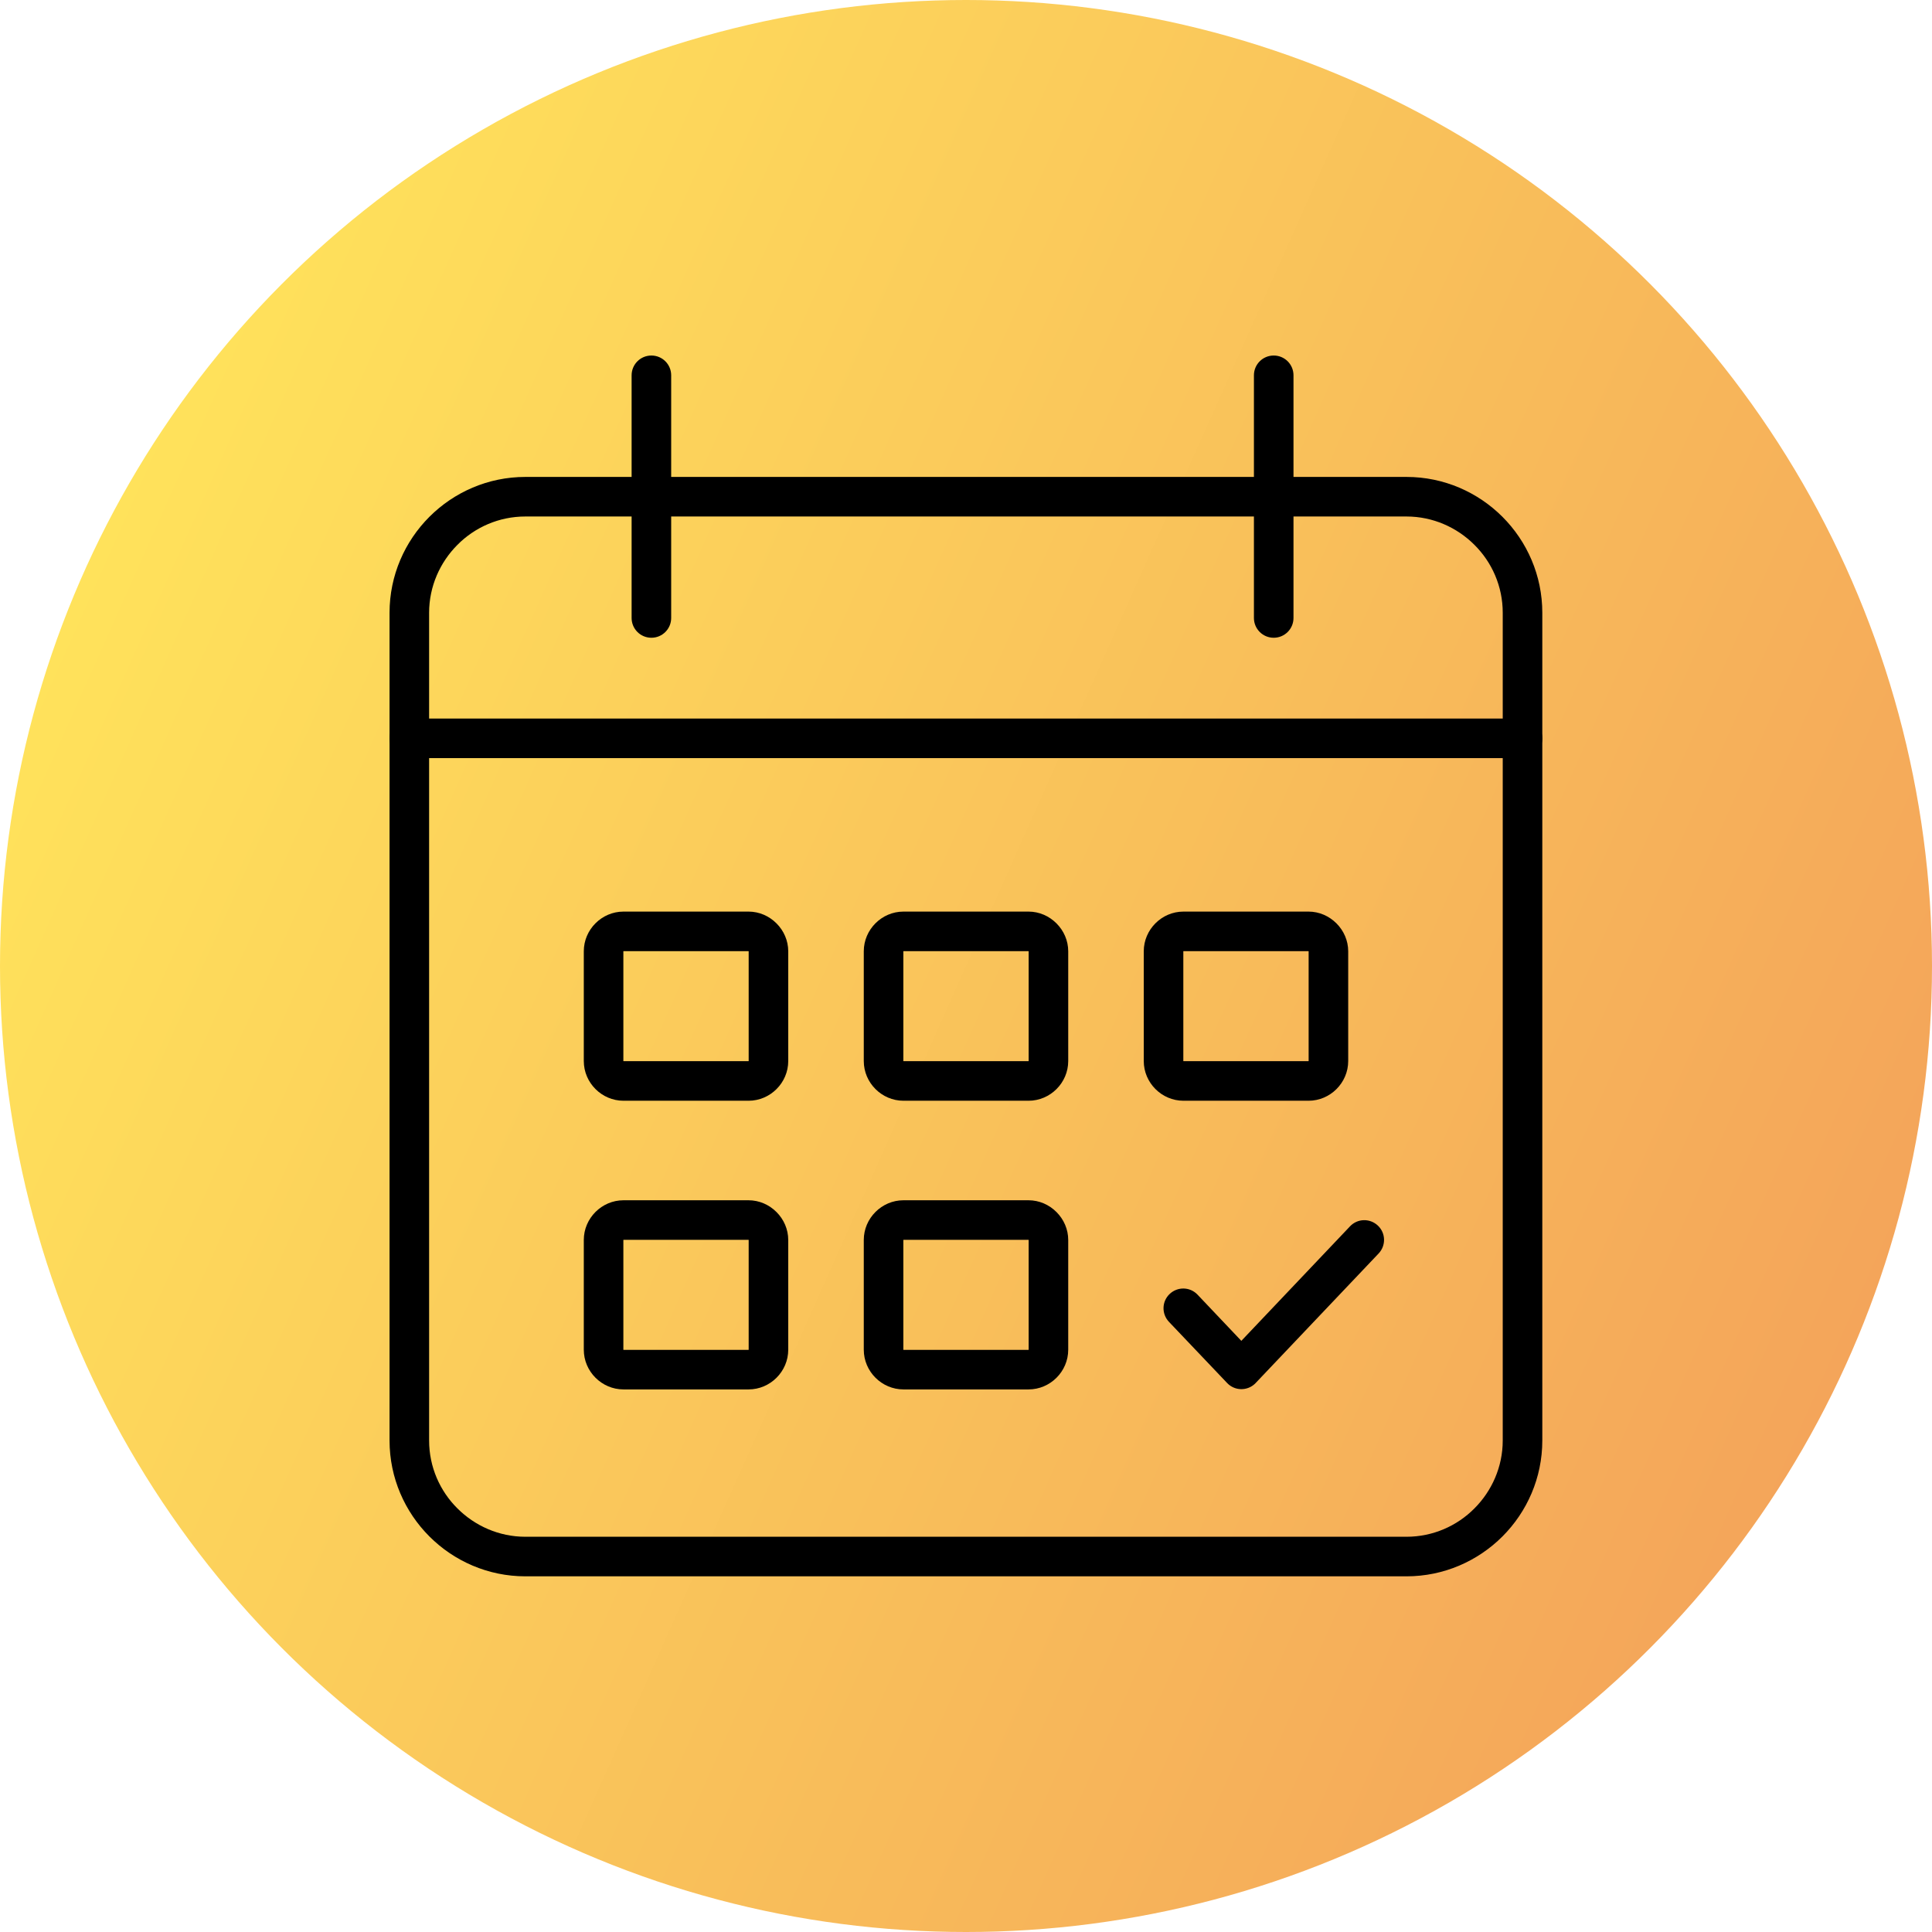
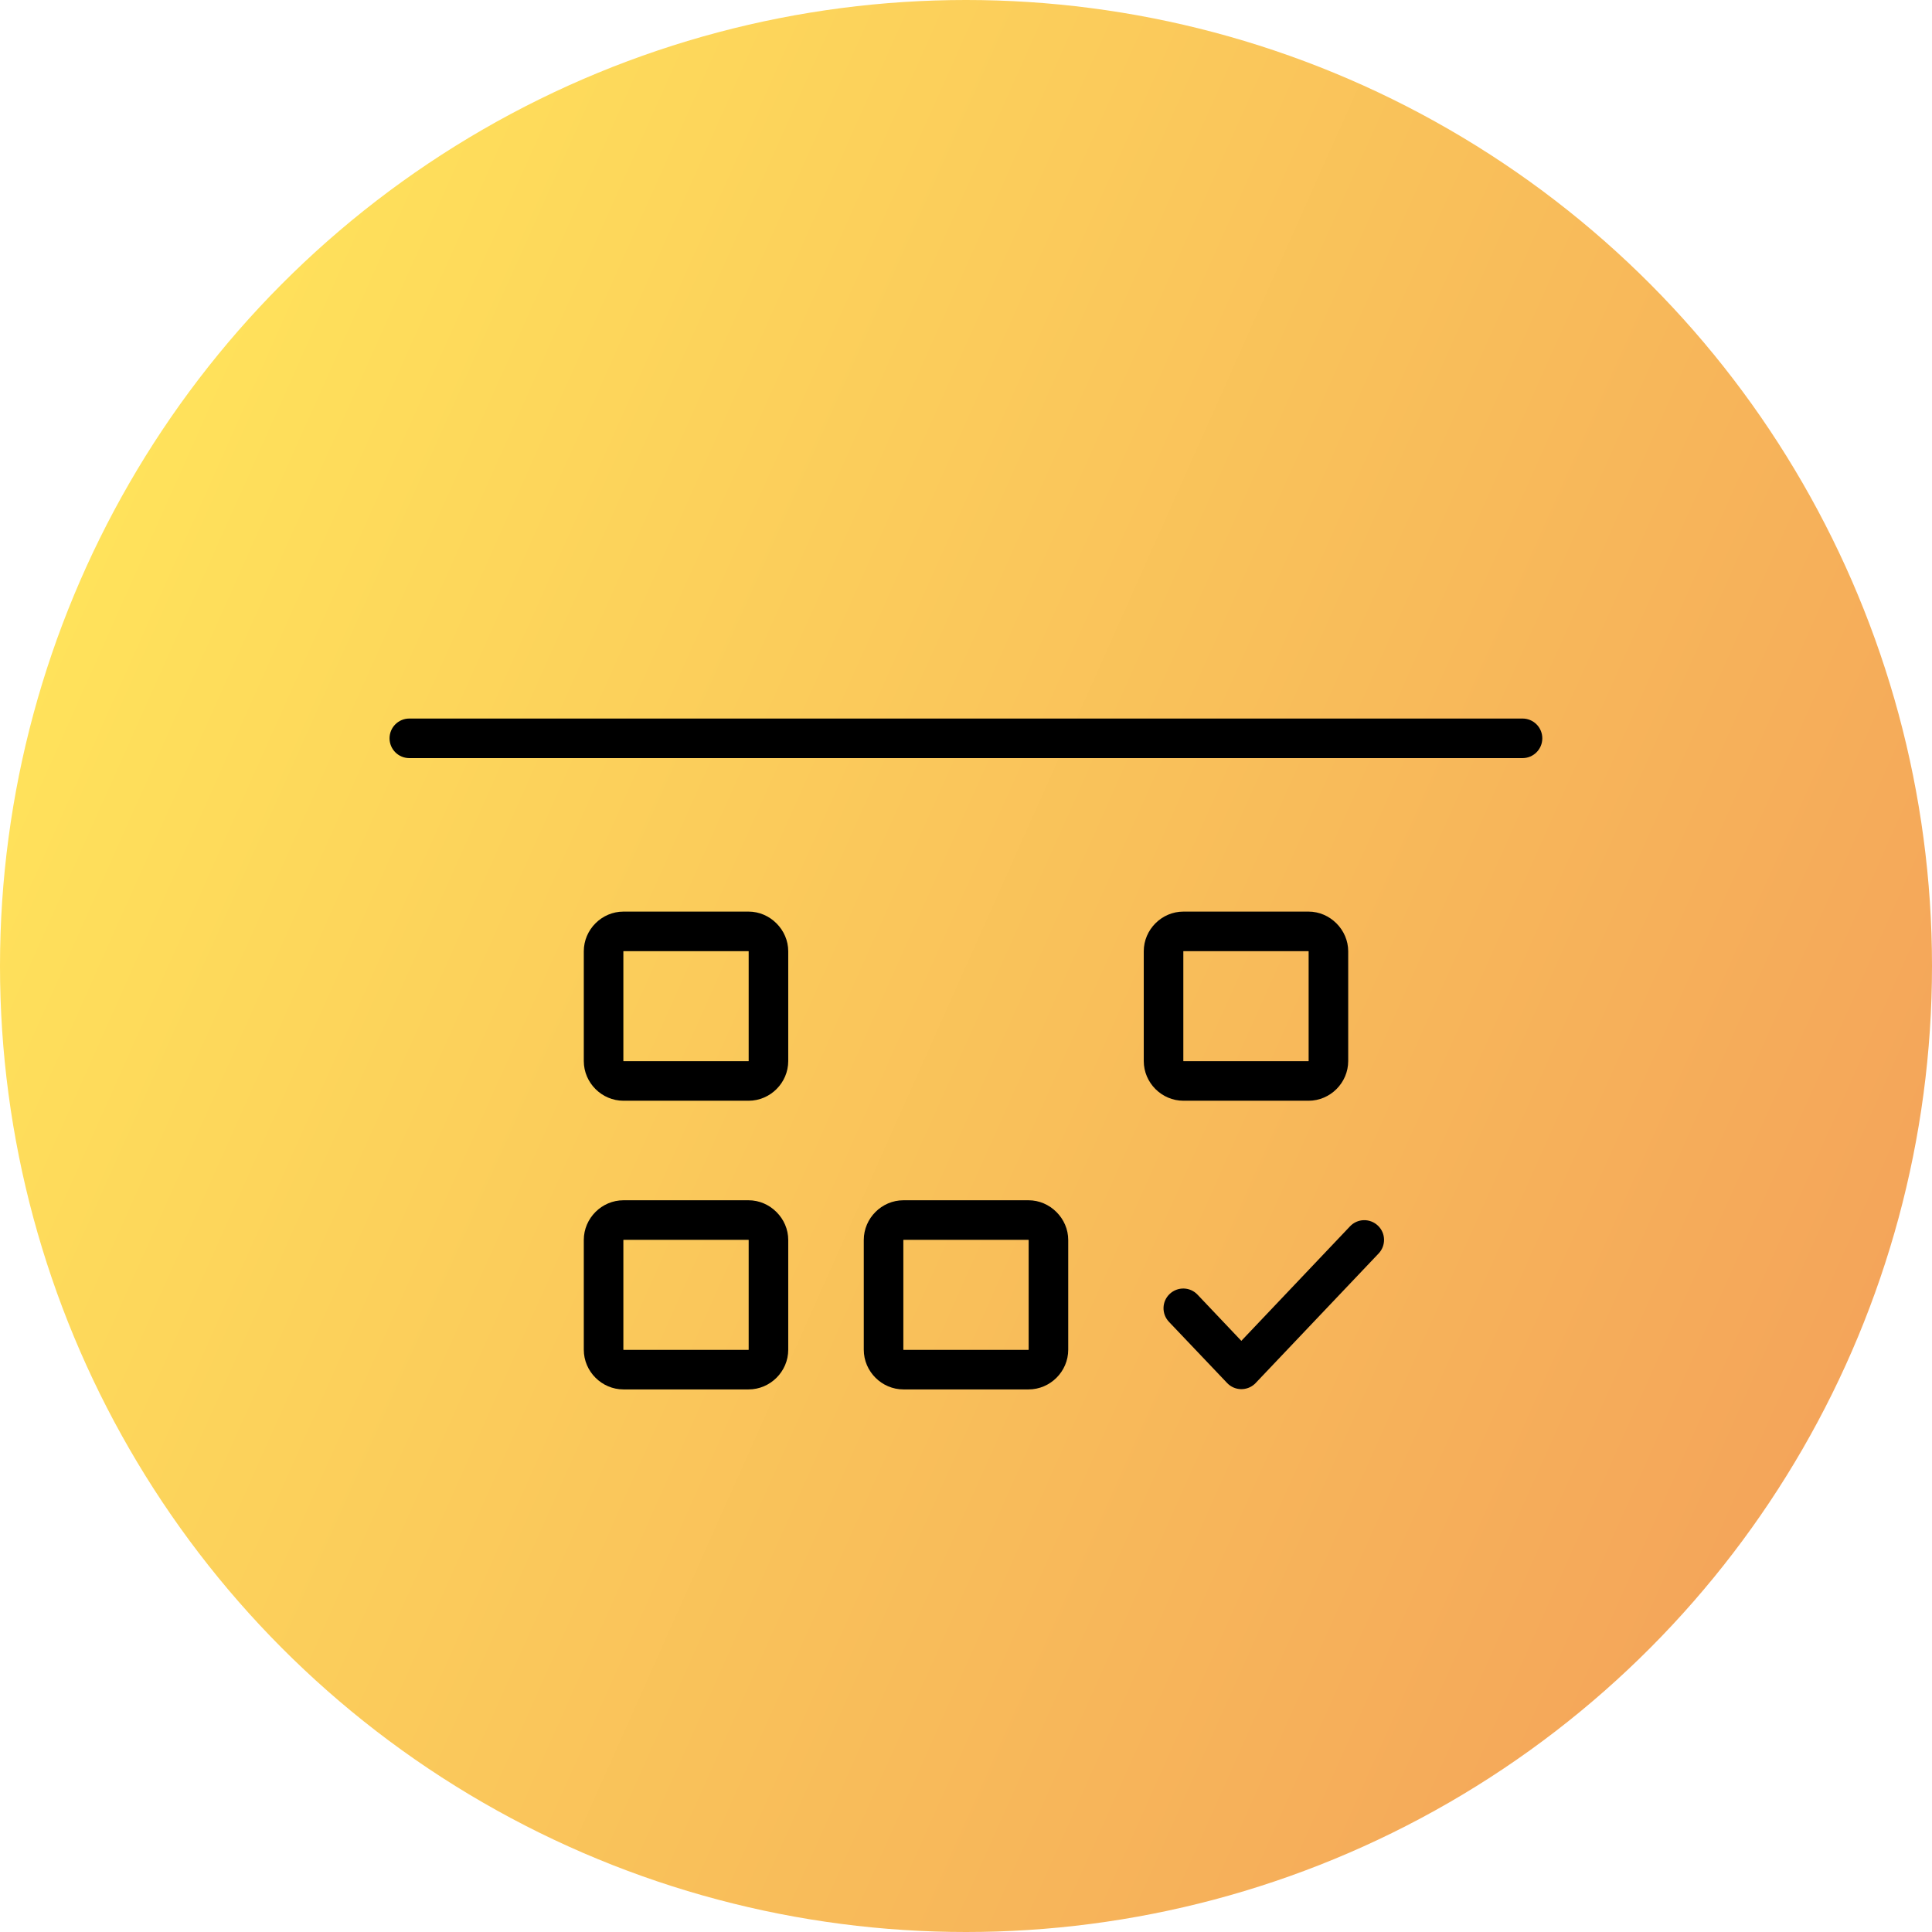
<svg xmlns="http://www.w3.org/2000/svg" xml:space="preserve" width="44.799mm" height="44.799mm" version="1.1" style="shape-rendering:geometricPrecision; text-rendering:geometricPrecision; image-rendering:optimizeQuality; fill-rule:evenodd; clip-rule:evenodd" viewBox="0 0 128.9 128.9">
  <defs>
    <style type="text/css"> .fil1 {fill:black;fill-rule:nonzero} .fil0 {fill:url(#id0)} </style>
    <linearGradient id="id0" gradientUnits="userSpaceOnUse" x1="5.6" y1="38.18" x2="123.3" y2="90.72">
      <stop offset="0" style="stop-opacity:1; stop-color:#FFE25B" />
      <stop offset="1" style="stop-opacity:1; stop-color:#F4A55A" />
    </linearGradient>
  </defs>
  <g id="Слой_x0020_1">
    <g id="_1766270787104">
      <circle class="fil0" cx="64.45" cy="64.45" r="64.45" />
-       <path class="fil1" d="M35.05 102.53l58.79 0c1.76,0 3.37,-0.72 4.53,-1.89 1.16,-1.16 1.89,-2.77 1.89,-4.53l0 -55.23c0,-1.76 -0.72,-3.37 -1.89,-4.53 -1.16,-1.16 -2.77,-1.89 -4.53,-1.89l-58.79 0c-1.76,0 -3.37,0.72 -4.53,1.89 -1.16,1.16 -1.89,2.77 -1.89,4.53l0 55.23c0,1.76 0.72,3.37 1.89,4.53 1.16,1.16 2.77,1.89 4.53,1.89zm58.79 2.64l-58.79 0c-2.49,0 -4.76,-1.02 -6.4,-2.66 -1.64,-1.64 -2.66,-3.91 -2.66,-6.4l0 -55.23c0,-2.49 1.02,-4.76 2.66,-6.4 1.64,-1.64 3.91,-2.66 6.4,-2.66l58.79 0c2.49,0 4.76,1.02 6.4,2.66 1.64,1.64 2.66,3.91 2.66,6.4l0 55.23c0,2.49 -1.02,4.76 -2.66,6.4 -1.64,1.64 -3.91,2.66 -6.4,2.66z" />
      <path class="fil1" d="M27.31 50.58c-0.73,0 -1.32,-0.59 -1.32,-1.32 0,-0.73 0.59,-1.32 1.32,-1.32l74.27 0c0.73,0 1.32,0.59 1.32,1.32 0,0.73 -0.59,1.32 -1.32,1.32l-74.27 0z" />
-       <path class="fil1" d="M42.14 25.04c0,-0.73 0.59,-1.32 1.32,-1.32 0.73,0 1.32,0.59 1.32,1.32l0 16.19c0,0.73 -0.59,1.32 -1.32,1.32 -0.73,0 -1.32,-0.59 -1.32,-1.32l0 -16.19z" />
-       <path class="fil1" d="M83.66 25.04c0,-0.73 0.59,-1.32 1.32,-1.32 0.73,0 1.32,0.59 1.32,1.32l0 16.19c0,0.73 -0.59,1.32 -1.32,1.32 -0.73,0 -1.32,-0.59 -1.32,-1.32l0 -16.19z" />
      <path class="fil1" d="M77.99 88.19c-0.5,-0.53 -0.48,-1.36 0.05,-1.86 0.53,-0.5 1.36,-0.48 1.86,0.05l2.92 3.08 7.25 -7.64c0.5,-0.53 1.33,-0.55 1.86,-0.05 0.53,0.5 0.55,1.33 0.05,1.86l-8.25 8.69c-0.53,0.5 -1.36,0.48 -1.86,-0.05l-3.88 -4.08z" />
      <path class="fil1" d="M41.6 60.82l8.34 0c0.72,0 1.38,0.3 1.86,0.78l0.01 0.01c0.48,0.48 0.78,1.14 0.78,1.86l0 7.32c0,0.73 -0.3,1.39 -0.78,1.87 -0.48,0.48 -1.14,0.78 -1.87,0.78l-8.34 0c-0.73,0 -1.39,-0.3 -1.87,-0.78 -0.48,-0.48 -0.78,-1.14 -0.78,-1.87l0 -7.32c0,-0.73 0.3,-1.39 0.78,-1.87 0.48,-0.48 1.14,-0.78 1.87,-0.78zm8.34 2.64l-8.34 0 -0.01 0.01 0 7.32 0.01 0.01 8.34 0 0.01 -0.01 0 -7.32 -0.01 -0.01 -0.01 0z" />
-       <path class="fil1" d="M60.28 60.82l8.34 0c0.72,0 1.38,0.3 1.86,0.78l0.01 0.01c0.48,0.48 0.78,1.14 0.78,1.86l0 7.32c0,0.73 -0.3,1.39 -0.78,1.87 -0.48,0.48 -1.14,0.78 -1.87,0.78l-8.34 0c-0.73,0 -1.39,-0.3 -1.87,-0.78 -0.48,-0.48 -0.78,-1.14 -0.78,-1.87l0 -7.32c0,-0.73 0.3,-1.39 0.78,-1.87 0.48,-0.48 1.14,-0.78 1.87,-0.78zm8.34 2.64l-8.34 0 -0.01 0.01 0 7.32 0.01 0.01 8.34 0 0.01 -0.01 0 -7.32 -0.01 -0.01 -0 0z" />
      <path class="fil1" d="M78.96 60.82l8.34 0c0.72,0 1.38,0.3 1.86,0.78l0.01 0.01c0.48,0.48 0.78,1.14 0.78,1.86l0 7.32c0,0.73 -0.3,1.39 -0.78,1.87 -0.48,0.48 -1.14,0.78 -1.87,0.78l-8.34 0c-0.73,0 -1.39,-0.3 -1.87,-0.78 -0.48,-0.48 -0.78,-1.14 -0.78,-1.87l0 -7.32c0,-0.73 0.3,-1.39 0.78,-1.87 0.48,-0.48 1.14,-0.78 1.87,-0.78zm8.34 2.64l-8.34 0 -0.01 0.01 0 7.32 0.01 0.01 8.34 0 0.01 -0.01 0 -7.32 -0.01 -0.01 -0 0z" />
      <path class="fil1" d="M41.6 80.08l8.34 0c0.72,0 1.38,0.3 1.86,0.78l0.01 0.01c0.48,0.48 0.78,1.14 0.78,1.86l0 7.32c0,0.73 -0.3,1.39 -0.78,1.87 -0.48,0.48 -1.14,0.78 -1.87,0.78l-8.34 0c-0.73,0 -1.39,-0.3 -1.87,-0.78 -0.48,-0.48 -0.78,-1.14 -0.78,-1.87l0 -7.32c0,-0.73 0.3,-1.39 0.78,-1.87 0.48,-0.48 1.14,-0.78 1.87,-0.78zm8.34 2.64l-8.34 0 -0.01 0.01 0 7.32 0.01 0.01 8.34 0 0.01 -0.01 0 -7.32 -0.01 -0.01 -0.01 0z" />
      <path class="fil1" d="M60.28 80.08l8.34 0c0.72,0 1.38,0.3 1.86,0.78l0.01 0.01c0.48,0.48 0.78,1.14 0.78,1.86l0 7.32c0,0.73 -0.3,1.39 -0.78,1.87 -0.48,0.48 -1.14,0.78 -1.87,0.78l-8.34 0c-0.73,0 -1.39,-0.3 -1.87,-0.78 -0.48,-0.48 -0.78,-1.14 -0.78,-1.87l0 -7.32c0,-0.73 0.3,-1.39 0.78,-1.87 0.48,-0.48 1.14,-0.78 1.87,-0.78zm8.34 2.64l-8.34 0 -0.01 0.01 0 7.32 0.01 0.01 8.34 0 0.01 -0.01 0 -7.32 -0.01 -0.01 -0 0z" />
    </g>
  </g>
</svg>